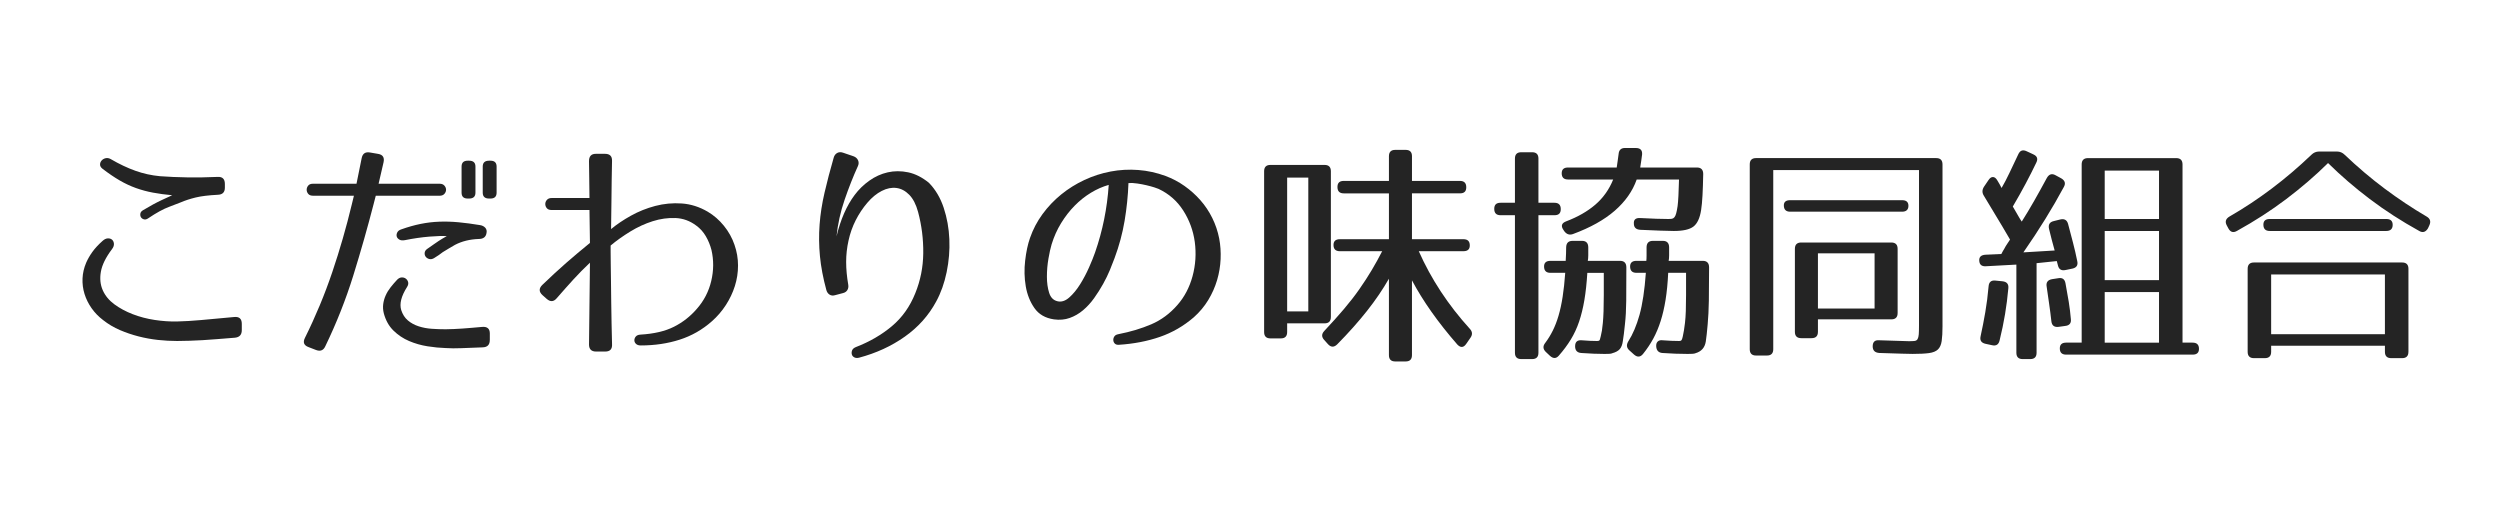
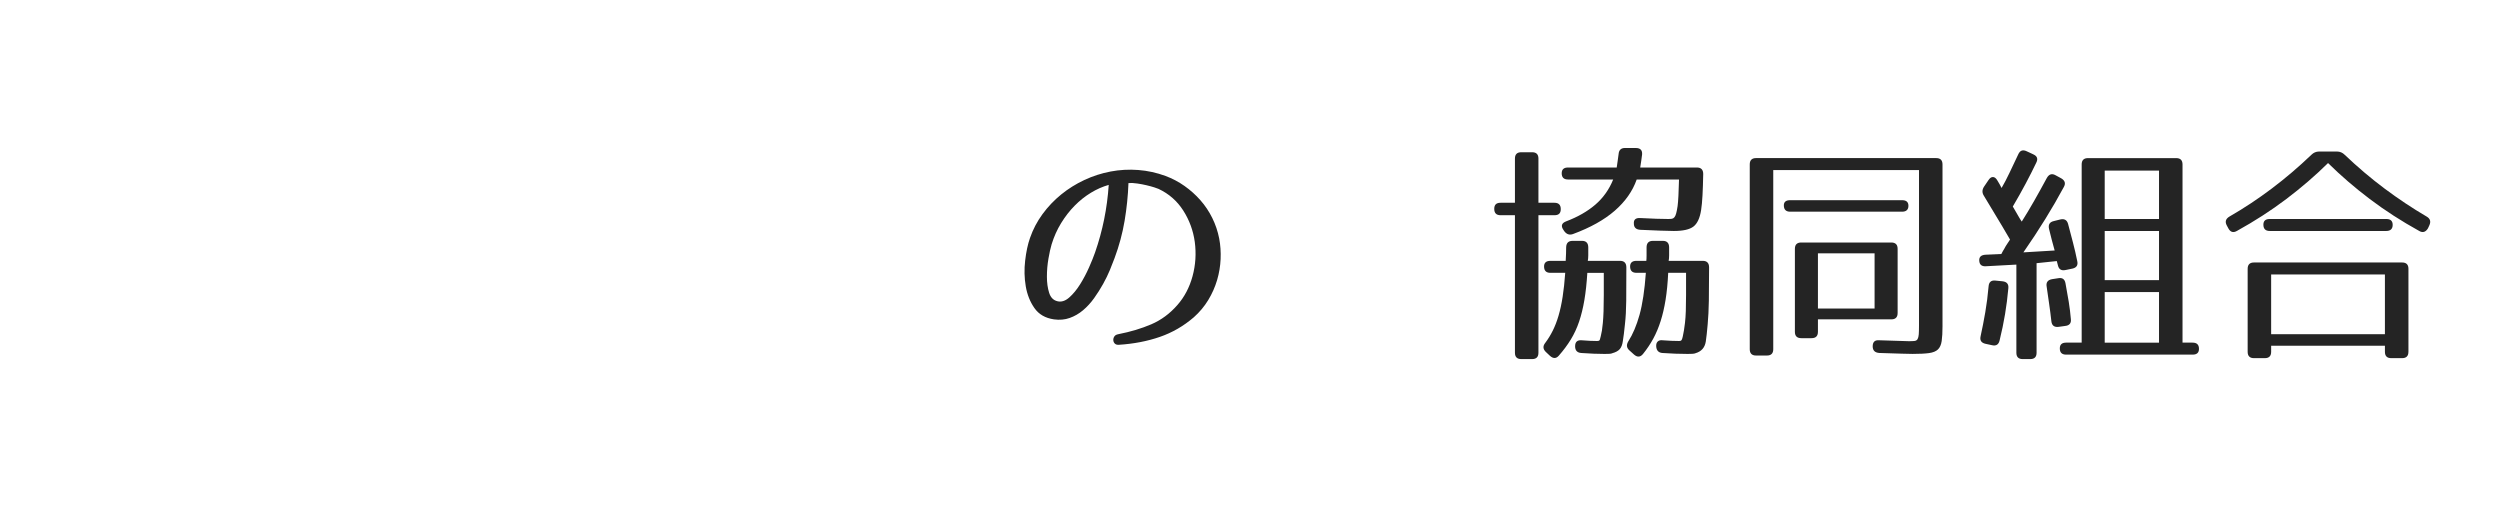
<svg xmlns="http://www.w3.org/2000/svg" id="_レイヤー_2" data-name="レイヤー 2" viewBox="0 0 2509.68 529.16">
  <defs>
    <style>
      .cls-1 {
        fill: none;
      }

      .cls-2 {
        fill: #242424;
      }
    </style>
  </defs>
  <g id="logo">
    <g>
      <g>
-         <path class="cls-2" d="M242.73,331.46c0,4.57-2.28,7.08-6.84,7.55-6.45.47-12.35.94-17.7,1.42-5.35.47-10.31.83-14.87,1.06-4.56.24-8.93.43-13.1.59-4.17.16-8.3.24-12.39.24-6.29,0-12.71-.35-19.23-1.06-6.53-.71-13.02-1.89-19.47-3.54-6.45-1.65-12.71-3.78-18.76-6.37-6.06-2.6-11.68-5.94-16.87-10.03-4.56-3.46-8.42-7.43-11.56-11.92-3.15-4.48-5.51-9.24-7.08-14.28-1.57-5.03-2.24-10.22-2.01-15.57.24-5.35,1.45-10.62,3.66-15.81,1.57-3.62,3.66-7.23,6.25-10.86,2.6-3.62,6.02-7.32,10.27-11.09,1.73-1.57,3.46-2.4,5.19-2.48,1.73-.08,3.15.35,4.25,1.3,1.1.94,1.73,2.28,1.89,4.01.15,1.73-.47,3.54-1.89,5.43-6.29,8.34-10.03,15.93-11.21,22.77-1.18,6.84-.55,13.02,1.89,18.52,2.44,5.51,6.33,10.23,11.68,14.16,5.35,3.93,11.48,7.24,18.41,9.91,6.92,2.68,14.28,4.6,22.06,5.78,7.79,1.18,15.3,1.69,22.54,1.53,7.23-.16,15.22-.63,23.95-1.42,8.73-.79,19.86-1.81,33.39-3.07,5.03-.47,7.55,1.81,7.55,6.84v6.37ZM225.74,188.45c0,4.56-2.36,6.92-7.08,7.08-9.29.47-16.68,1.38-22.18,2.71-5.51,1.34-10.46,2.95-14.87,4.84-2.21.94-6.18,2.48-11.92,4.6-5.75,2.12-12.71,5.94-20.88,11.45-1.57,1.1-3.03,1.46-4.37,1.06-1.34-.39-2.32-1.1-2.95-2.12-.63-1.02-.83-2.24-.59-3.66.24-1.42,1.22-2.6,2.95-3.54,7.08-4.25,13.25-7.59,18.52-10.03,5.27-2.44,8.77-4.05,10.5-4.84-6.92-.63-13.33-1.49-19.23-2.6-5.9-1.1-11.6-2.63-17.11-4.6-5.51-1.96-10.97-4.52-16.4-7.67-5.43-3.15-11.21-7.08-17.34-11.8-1.57-1.26-2.36-2.63-2.36-4.13s.51-2.83,1.53-4.01c1.02-1.18,2.36-1.96,4.01-2.36,1.65-.39,3.34-.12,5.07.83,8.65,5.04,16.95,8.97,24.9,11.8,7.94,2.83,16.16,4.64,24.66,5.43,8.5.63,17.58,1.02,27.25,1.18,9.68.16,19.86,0,30.56-.47,4.87-.31,7.32,2.05,7.32,7.08v3.78Z" />
-         <path class="cls-2" d="M375.35,203.79c-6.29,24.39-13.18,48.61-20.65,72.68-7.47,24.07-16.87,47.83-28.2,71.27-1.89,4.09-5.04,5.27-9.44,3.54l-7.32-2.83c-4.72-1.73-5.9-4.88-3.54-9.44,10.7-21.55,19.82-43.5,27.37-65.84,7.55-22.34,14.08-44.99,19.59-67.96l2.12-8.73h-41.06c-2.21,0-3.82-.63-4.84-1.89-1.03-1.26-1.53-2.63-1.53-4.13s.51-2.87,1.53-4.13c1.02-1.26,2.63-1.89,4.84-1.89h43.66l5.19-25.72c.94-4.56,3.69-6.45,8.26-5.66l8.26,1.42c4.72.79,6.53,3.62,5.43,8.5l-4.96,21.47h61.35c2.04,0,3.62.63,4.72,1.89,1.1,1.26,1.65,2.64,1.65,4.13s-.55,2.87-1.65,4.13c-1.1,1.26-2.68,1.89-4.72,1.89h-64.19l-1.89,7.32ZM491.69,341.37c0,4.72-2.36,7.16-7.08,7.32-8.81.31-16.01.59-21.59.83-5.59.24-10.82.2-15.69-.12-5.66-.16-11.72-.75-18.17-1.77-6.45-1.03-12.62-2.79-18.52-5.31s-11.13-6.02-15.69-10.5c-4.56-4.48-7.79-10.27-9.67-17.34-.79-3.15-.98-6.21-.59-9.2.39-2.99,1.22-5.9,2.48-8.73,1.26-2.83,2.91-5.54,4.96-8.14,2.04-2.6,4.25-5.15,6.61-7.67,1.42-1.42,2.91-2.16,4.48-2.24,1.57-.08,2.95.32,4.13,1.18,1.18.87,1.97,2.05,2.36,3.54.39,1.5.04,3.11-1.06,4.84-5.82,9.13-7.79,16.84-5.9,23.13,1.42,4.41,3.66,7.91,6.73,10.5s6.68,4.56,10.86,5.9c4.17,1.34,8.57,2.17,13.21,2.48,4.64.32,9.24.47,13.8.47,2.83,0,5.62-.08,8.38-.24,2.75-.15,5.55-.31,8.38-.47,2.83-.16,5.86-.39,9.08-.71,3.22-.31,6.8-.63,10.74-.94,5.19-.47,7.79,1.73,7.79,6.61v6.61ZM434.34,246.03c1.73-1.26,3.74-2.63,6.02-4.13,2.28-1.49,4.99-3.1,8.14-4.84-3.93-.31-9.76-.15-17.46.47-7.71.63-15.89,1.81-24.54,3.54-2.36.47-4.25.28-5.66-.59-1.42-.86-2.28-1.92-2.6-3.19-.32-1.26-.12-2.6.59-4.01s2.08-2.44,4.13-3.07c6.61-2.36,13.02-4.17,19.23-5.43,6.21-1.26,12.47-2.01,18.76-2.24,6.29-.24,12.78-.04,19.47.59,6.68.63,13.8,1.58,21.36,2.83,2.2.32,3.97,1.18,5.31,2.6,1.33,1.42,1.77,3.23,1.3,5.43-.63,3.93-3.23,5.9-7.79,5.9-8.97.32-16.91,2.28-23.83,5.9-2.21,1.26-4.29,2.48-6.25,3.66-1.97,1.18-3.97,2.4-6.02,3.66-1.26.94-2.6,1.93-4.01,2.95-1.42,1.02-3.07,2.09-4.96,3.19-1.73.94-3.34,1.18-4.84.71-1.5-.47-2.64-1.26-3.42-2.36-.79-1.1-1.1-2.4-.94-3.89.16-1.49,1.02-2.79,2.6-3.89l5.43-3.78ZM477.29,193.41c0,3.93-2.12,5.9-6.37,5.9h-1.42c-4.09,0-6.14-1.97-6.14-5.9v-26.19c0-3.93,2.04-5.9,6.14-5.9h1.42c4.25,0,6.37,1.97,6.37,5.9v26.19ZM498.53,193.41c0,3.93-2.05,5.9-6.14,5.9h-1.42c-4.25,0-6.37-1.97-6.37-5.9v-26.19c0-3.93,2.12-5.9,6.37-5.9h1.42c4.09,0,6.14,1.97,6.14,5.9v26.19Z" />
-         <path class="cls-2" d="M614.4,161.55c-.16,5.66-.28,12.12-.35,19.35-.08,7.24-.16,14.24-.24,21-.08,6.77-.16,12.74-.24,17.93-.08,5.19-.12,8.58-.12,10.15,5.66-4.72,12.31-9.2,19.94-13.45,7.63-4.25,15.77-7.51,24.42-9.79,8.65-2.28,17.5-3.1,26.55-2.48,9.04.63,17.74,3.38,26.08,8.26,6.14,3.62,11.56,8.34,16.28,14.16,4.72,5.82,8.26,12.19,10.62,19.11,2.36,6.77,3.54,13.69,3.54,20.77s-1.06,13.96-3.19,20.65c-2.12,6.69-5.15,13.06-9.08,19.11-3.93,6.06-8.58,11.45-13.92,16.17-9.6,8.5-20.41,14.67-32.45,18.52-12.04,3.85-25.05,5.78-39.05,5.78-2.05,0-3.62-.52-4.72-1.57-1.1-1.05-1.65-2.25-1.65-3.62s.47-2.61,1.42-3.74c.94-1.12,2.44-1.77,4.48-1.93,13.69-.79,24.97-3.42,33.86-7.91,8.89-4.48,16.55-10.5,23.01-18.05,7.08-8.02,11.88-17.3,14.39-27.85,2.51-10.54,2.6-20.92.24-31.15-1.26-4.87-3.15-9.48-5.66-13.8-2.52-4.33-5.74-7.91-9.67-10.74-6.29-4.72-13.21-7.23-20.77-7.55-7.55-.31-15.18.75-22.89,3.19-7.71,2.44-15.22,5.9-22.54,10.38-7.32,4.48-13.89,9.17-19.7,14.04v5.9c0,3.3.04,7.55.12,12.74.08,5.19.15,11.09.24,17.7.08,6.61.15,13.45.24,20.53.08,7.08.2,14.24.35,21.47.15,7.24.31,14.13.47,20.66.31,4.94-1.97,7.42-6.84,7.42h-9.2c-4.72,0-7.08-2.36-7.08-7.08l.94-82.12c-5.98,5.66-11.49,11.25-16.52,16.75-5.04,5.51-10.7,11.88-16.99,19.11-2.99,3.46-6.29,3.62-9.91.47l-4.25-3.78c-3.62-3.3-3.7-6.69-.24-10.15,4.4-4.25,8.57-8.18,12.51-11.8,3.93-3.62,7.79-7.08,11.56-10.38,3.78-3.3,7.63-6.61,11.56-9.91,3.93-3.3,8.02-6.69,12.27-10.15l-.47-33.04h-37.99c-2.21,0-3.82-.62-4.84-1.85-1.02-1.23-1.53-2.62-1.53-4.17s.55-2.93,1.65-4.17c1.1-1.23,2.67-1.85,4.72-1.85h37.99c-.16-6.8-.24-13.44-.24-19.93s-.08-12.17-.24-17.08c0-4.9,2.28-7.36,6.84-7.36h9.2c4.87,0,7.23,2.36,7.08,7.08Z" />
-         <path class="cls-2" d="M861.35,160.84c.86,1.89.83,3.86-.12,5.9-4.72,10.38-9.17,21.63-13.33,33.75-4.17,12.12-6.88,24.39-8.14,36.81,4.09-16.99,10.15-30.83,18.17-41.53,4.09-5.5,9-10.3,14.75-14.39,5.74-4.09,11.92-6.88,18.52-8.38,6.61-1.49,13.45-1.49,20.53,0,7.08,1.5,14,5,20.77,10.5,6.61,6.77,11.56,15.14,14.87,25.13,3.3,9.99,5.19,20.49,5.66,31.5.47,11.01-.43,22.03-2.71,33.04-2.28,11.01-5.78,20.85-10.5,29.5-7.55,14-18.05,25.76-31.5,35.28s-28.75,16.55-45.9,21.12c-1.89.47-3.5.35-4.84-.35-1.34-.71-2.16-1.73-2.48-3.07-.32-1.34-.2-2.68.35-4.01.55-1.34,1.77-2.4,3.66-3.19,13.84-5.35,25.92-12.35,36.22-21,10.3-8.65,18.13-19.66,23.48-33.04,5.19-12.74,7.87-26.15,8.02-40.23.16-14.08-1.57-27.88-5.19-41.41-2.05-7.55-5-13.29-8.85-17.23-3.86-3.93-8.14-6.21-12.86-6.84-4.72-.63-9.64.35-14.75,2.95-5.11,2.6-9.95,6.57-14.51,11.92-4.56,5.35-8.46,11.21-11.68,17.58-3.23,6.37-5.63,13.18-7.2,20.41-1.57,7.08-2.36,14.2-2.36,21.36s.71,14.83,2.12,23.01c.31,2.05,0,3.82-.94,5.31-.94,1.5-2.36,2.48-4.25,2.95l-8.02,2.12c-2.05.63-3.86.47-5.43-.47-1.57-.94-2.68-2.44-3.3-4.48-3.3-12.11-5.47-23.52-6.49-34.22-1.02-10.7-1.14-21.28-.35-31.74.79-10.46,2.44-21.12,4.96-31.98,2.51-10.85,5.58-22.57,9.2-35.16.63-2.2,1.81-3.78,3.54-4.72,1.73-.94,3.69-1.02,5.9-.24l10.38,3.54c2.2.79,3.74,2.12,4.6,4.01Z" />
        <path class="cls-2" d="M1122.7,335.47c12.11-2.36,23.13-5.66,33.04-9.91,9.91-4.25,18.64-10.7,26.19-19.35,7.08-8.02,12.15-17.66,15.22-28.91,3.07-11.25,3.81-22.77,2.24-34.57-1.58-11.33-5.43-21.79-11.56-31.39-6.14-9.59-14.39-16.83-24.78-21.71-.63-.31-2.05-.83-4.25-1.53-2.21-.71-4.8-1.42-7.79-2.12-2.99-.71-6.1-1.3-9.32-1.77-3.23-.47-6.18-.63-8.85-.47-.47,12.74-1.77,25.41-3.89,37.99-2.12,12.59-5.47,25.01-10.03,37.28-1.26,3.46-2.83,7.47-4.72,12.04-1.89,4.56-4.17,9.24-6.84,14.04-2.68,4.8-5.66,9.52-8.97,14.16-3.3,4.64-7,8.69-11.09,12.15-4.09,3.46-8.58,6.06-13.45,7.79-4.88,1.73-10.15,2.21-15.81,1.42-8.65-1.26-15.18-5.03-19.59-11.33-4.41-6.29-7.32-13.61-8.73-21.95-1.42-8.34-1.62-16.91-.59-25.72,1.02-8.81,2.63-16.36,4.84-22.65,2.99-8.65,7.2-16.67,12.62-24.07,5.43-7.39,11.68-13.96,18.76-19.7,7.08-5.74,14.83-10.58,23.24-14.51,8.41-3.93,17.19-6.76,26.31-8.5,9.12-1.73,18.37-2.24,27.73-1.53,9.36.71,18.52,2.71,27.49,6.02,6.76,2.52,13.1,5.86,19,10.03,5.9,4.17,11.21,8.93,15.93,14.28,4.72,5.35,8.69,11.29,11.92,17.82,3.22,6.53,5.55,13.41,6.96,20.65,1.26,6.61,1.73,13.49,1.42,20.65-.32,7.16-1.5,14.2-3.54,21.12-2.05,6.92-5,13.57-8.85,19.94-3.86,6.37-8.69,12.15-14.51,17.34-10.23,8.81-21.59,15.38-34.1,19.7s-26.16,6.96-40.94,7.91c-1.89.16-3.3-.24-4.25-1.18-.94-.94-1.46-2.09-1.53-3.42-.08-1.33.27-2.6,1.06-3.78.79-1.18,2.12-1.92,4.01-2.24ZM1055.68,245.32c-1.1,3.62-2.16,8.42-3.19,14.39-1.03,5.98-1.53,12-1.53,18.05s.75,11.44,2.24,16.16c1.49,4.72,4.28,7.55,8.38,8.5,3.93.94,7.87-.31,11.8-3.78,3.93-3.46,7.59-7.91,10.97-13.33,3.38-5.43,6.37-11.09,8.97-16.99s4.6-10.89,6.02-14.98c3.78-10.86,6.8-21.91,9.08-33.16,2.28-11.25,3.81-22.77,4.6-34.57-6.13,1.73-12.12,4.37-17.93,7.91-5.82,3.54-11.25,7.87-16.28,12.98-5.04,5.11-9.56,10.94-13.57,17.46-4.01,6.53-7.2,13.65-9.56,21.36Z" />
-         <path class="cls-2" d="M1336.02,318.24c0,4.25-2.12,6.37-6.37,6.37h-37.52v8.73c0,4.25-2.12,6.37-6.37,6.37h-10.38c-4.25,0-6.37-2.12-6.37-6.37v-161.41c0-4.25,2.12-6.37,6.37-6.37h54.28c4.25,0,6.37,2.12,6.37,6.37v146.31ZM1313.37,178.3h-21.24v134.27h21.24v-134.27ZM1465.57,181.61c4.25,0,6.37,2.12,6.37,6.37s-2.12,6.13-6.37,6.13h-48.14v46.02h51.68c4.25,0,6.37,2.08,6.37,6.25,0,3.86-2.12,5.79-6.37,5.79h-44.84c12.43,28,29.5,53.96,51.21,77.87,2.67,2.83,2.91,5.82.71,8.97l-4.25,6.14c-2.68,3.93-5.66,4.17-8.97.71-19.35-22.18-34.53-43.66-45.54-64.42v75.04c0,4.25-2.11,6.37-6.31,6.37h-10.51c-4.21,0-6.31-2.12-6.31-6.37v-76.69c-6.11,10.7-13.44,21.47-22.02,32.33-8.58,10.85-18.52,22.03-29.85,33.51-3.15,3.15-6.22,3.15-9.2,0l-4.01-4.48c-2.68-2.99-2.6-5.98.24-8.97,7.23-7.71,13.76-14.98,19.59-21.83,5.82-6.84,11.01-13.53,15.58-20.06,4.56-6.53,8.69-12.9,12.39-19.11,3.69-6.21,7.2-12.54,10.5-19h-42.48c-4.25,0-6.37-2.08-6.37-6.25,0-3.86,2.12-5.79,6.37-5.79h49.27v-46.02h-45.31c-4.25,0-6.37-2.12-6.37-6.37s2.12-6.14,6.37-6.14h45.31v-24.78c0-4.25,2.1-6.37,6.31-6.37h10.51c4.2,0,6.31,2.12,6.31,6.37v24.78h48.14Z" />
        <path class="cls-2" d="M1560.44,203.55c4.25,0,6.37,2.12,6.37,6.37s-2.12,6.14-6.37,6.14h-16.05v138.05c0,4.25-2.12,6.37-6.37,6.37h-10.85c-4.25,0-6.37-2.12-6.37-6.37v-138.05h-14.4c-4.25,0-6.37-2.12-6.37-6.37s2.12-6.14,6.37-6.14h14.4v-44.36c0-4.25,2.12-6.37,6.37-6.37h10.85c4.25,0,6.37,2.12,6.37,6.37v44.36h16.05ZM1588.05,241.78c4.25,0,6.37,2.21,6.37,6.61v7.91c0,2.12-.16,3.97-.47,5.55h32.33c4.25,0,6.37,2.21,6.37,6.61,0,13.53-.04,24.7-.12,33.51-.08,8.81-.51,16.68-1.3,23.6-.32,3.62-.67,6.81-1.06,9.56-.39,2.75-.75,5.23-1.06,7.43-.47,3.46-1.5,6.09-3.07,7.91-1.57,1.81-4.09,3.19-7.55,4.13-.47.31-1.42.51-2.83.59-1.42.08-2.99.12-4.72.12-3.46,0-7.12-.08-10.97-.24-3.86-.16-8.06-.39-12.62-.71-4.09-.32-6.14-2.57-6.14-6.73,0-4.48,2.28-6.48,6.84-6.01,5.82.47,10.93.71,15.34.71.63,0,1.18-.08,1.65-.24.47-.16.83-.59,1.06-1.29.24-.7.51-1.76.83-3.17.31-1.41.71-3.29,1.18-5.64.31-1.88.63-4.47.94-7.76.31-3.29.55-7.21.71-11.76.15-4.39.24-9.8.24-16.23v-22.34h-16.52c-.63,10.23-1.61,19.31-2.95,27.25-1.34,7.95-3.11,15.18-5.31,21.71-2.21,6.53-5,12.55-8.38,18.05-3.38,5.5-7.36,10.86-11.92,16.05-2.68,3.14-5.66,3.22-8.97.24l-4.25-4.01c-2.83-2.83-2.99-5.82-.47-8.97,2.83-3.78,5.35-7.86,7.55-12.27,2.2-4.4,4.13-9.4,5.78-14.99,1.65-5.58,3.03-11.92,4.13-19,1.1-7.08,1.96-15.1,2.6-24.07h-14.87c-4.25,0-6.37-2.12-6.37-6.37,0-3.78,2.12-5.66,6.37-5.66h15.34c.16-2.67.27-5.11.35-7.32.08-2.2.12-4.33.12-6.37.15-4.25,2.28-6.37,6.37-6.37h9.44ZM1642.09,148.57c4.56,0,6.68,2.15,6.37,6.45-.32,2.07-.59,4.14-.83,6.21-.24,2.07-.59,4.38-1.06,6.92h56.87c4.25,0,6.37,2.19,6.37,6.56-.16,8.28-.39,15.38-.71,21.32-.32,5.94-.79,10.93-1.42,14.99-1.26,7.96-3.82,13.43-7.67,16.4-3.86,2.97-10.42,4.45-19.7,4.45-3.46,0-8.02-.12-13.69-.35-5.66-.24-12.35-.51-20.06-.83-4.25-.31-6.37-2.39-6.37-6.25-.32-4.02,1.89-5.87,6.61-5.55,5.98.32,11.29.55,15.93.71,4.64.16,8.61.24,11.92.24,1.57,0,2.83-.08,3.78-.24.94-.16,1.77-.67,2.48-1.53.71-.86,1.3-2.16,1.77-3.89.47-1.73.94-4.17,1.42-7.32.63-4.72,1.1-13.61,1.42-26.67h-42.48c-4.09,11.64-11.41,22.06-21.95,31.27-10.54,9.2-24.54,17.03-42,23.48-3.46,1.26-6.37.32-8.73-2.83l-.94-1.42c-2.68-3.93-1.73-6.76,2.83-8.5,11.64-4.4,21.39-9.99,29.26-16.75,7.87-6.76,13.84-15.18,17.93-25.25h-45.31c-4.25,0-6.37-2.08-6.37-6.25,0-3.86,2.12-5.79,6.37-5.79h48.85c.31-2.07.63-4.22.94-6.45.31-2.23.63-4.54.94-6.93.31-4.14,2.44-6.21,6.37-6.21h10.86ZM1669.22,241.78c4.25,0,6.37,2.21,6.37,6.61v7.91c0,2.12-.16,3.97-.47,5.55h34.22c4.25,0,6.37,2.21,6.37,6.61,0,13.53-.08,24.7-.24,33.51-.16,8.81-.55,16.68-1.18,23.6-.32,3.78-.63,7.04-.94,9.79-.32,2.75-.63,5.23-.94,7.43-.94,6.14-4.41,10.07-10.38,11.8-.63.31-1.65.51-3.07.59-1.42.08-2.99.12-4.72.12-3.93,0-8.02-.08-12.27-.24-4.25-.16-8.65-.39-13.21-.71-3.78-.32-5.82-2.49-6.13-6.49-.16-2.25.35-3.93,1.53-5.04,1.18-1.12,2.87-1.52,5.07-1.21,6.13.47,11.64.71,16.52.71.63,0,1.14-.08,1.53-.24.39-.16.75-.55,1.06-1.18.31-.63.63-1.64.94-3.06.31-1.41.71-3.45,1.18-6.11.31-1.73.67-4.27,1.06-7.64.39-3.37.67-7.33.83-11.88.15-4.39.24-9.76.24-16.11v-22.22h-17.93c-.47,10.07-1.34,19.04-2.6,26.9-1.26,7.87-2.91,15.03-4.96,21.47-2.05,6.45-4.52,12.35-7.43,17.7-2.91,5.35-6.33,10.46-10.26,15.34-2.68,3.3-5.66,3.54-8.97.71l-4.72-4.25c-2.83-2.52-3.23-5.51-1.18-8.97,4.56-7.08,8.34-15.96,11.33-26.67,2.99-10.7,5.11-24.78,6.37-42.24h-9.44c-4.25,0-6.37-2.12-6.37-6.37,0-3.78,2.12-5.66,6.37-5.66h9.91c.15-1.26.24-3.03.24-5.31v-8.14c0-4.4,2.12-6.61,6.37-6.61h9.91Z" />
        <path class="cls-2" d="M1950.04,327c0,6.45-.28,11.55-.83,15.32-.55,3.77-1.81,6.6-3.78,8.49-1.97,1.88-4.96,3.1-8.97,3.65-4.01.55-9.48.82-16.4.82-1.73,0-5.39-.08-10.97-.24-5.59-.16-13.1-.39-22.54-.71-4.41-.32-6.61-2.52-6.61-6.61,0-4.41,2.12-6.45,6.37-6.14l29.97.94c2.36,0,4.25-.08,5.66-.24,1.42-.16,2.44-.79,3.07-1.89.63-1.1,1.02-2.67,1.18-4.72.15-2.04.24-4.96.24-8.73v-156.22h-146.31v179.82c0,4.25-2.12,6.37-6.37,6.37h-10.86c-4.25,0-6.37-2.12-6.37-6.36v-185.49c0-4.24,2.12-6.36,6.37-6.36h180.76c4.25,0,6.37,2.12,6.37,6.36v161.92ZM1909.45,200.96c4.25,0,6.37,1.89,6.37,5.66s-2.12,5.9-6.37,5.9h-112.33c-4.25,0-6.37-2.12-6.37-6.37,0-3.46,2.12-5.19,6.37-5.19h112.33ZM1904.97,314.23c0,4.25-2.12,6.37-6.37,6.37h-73.63v12.51c0,4.25-2.15,6.37-6.44,6.37h-10.25c-4.29,0-6.44-2.12-6.44-6.37v-83.3c0-4.25,2.13-6.37,6.39-6.37h90.35c4.25,0,6.39,2.12,6.39,6.37v64.42ZM1881.84,254.29h-56.87v55.46h56.87v-55.46Z" />
        <path class="cls-2" d="M2041.13,154.94c3.93,1.73,4.96,4.48,3.07,8.26-3.15,6.61-6.69,13.61-10.62,21-3.93,7.4-8.26,15.1-12.98,23.13,2.04,3.46,3.78,6.45,5.19,8.97,1.42,2.52,2.67,4.56,3.78,6.14,4.09-6.45,8.22-13.33,12.39-20.65,4.17-7.32,8.45-15.06,12.86-23.24,2.2-3.78,5.11-4.64,8.73-2.6l5.66,3.07c3.78,2.21,4.64,5.11,2.6,8.73-5.66,10.54-11.88,21.28-18.64,32.21-6.77,10.94-14.08,22.06-21.95,33.39l31.39-1.89c-.94-3.46-1.93-7.08-2.95-10.86-1.03-3.78-1.93-7.39-2.71-10.86-.94-4.25.63-6.84,4.72-7.79l6.61-1.65c4.09-.94,6.68.55,7.79,4.48,1.57,5.98,3.19,12.12,4.84,18.41,1.65,6.29,3.1,12.59,4.37,18.88.94,4.09-.63,6.61-4.72,7.55l-6.84,1.42c-4.25.94-6.84-.55-7.79-4.48l-1.18-4.48-20.29,2.12v89.91c0,4.25-2.12,6.37-6.37,6.37h-7.55c-4.25,0-6.37-2.12-6.37-6.37v-88.49l-30.44,1.65c-4.41.32-6.69-1.62-6.84-5.8-.16-3.53,1.89-5.45,6.14-5.76l16.05-.71c.94-1.9,1.96-3.72,3.07-5.47.79-1.58,1.73-3.17,2.83-4.75,1.1-1.58,2.04-3.01,2.83-4.28-5.51-9.51-10.5-17.92-14.99-25.25-4.48-7.32-8.3-13.66-11.44-19.01-1.73-2.83-1.65-5.74.24-8.73l4.48-6.61c1.42-2.2,2.95-3.26,4.6-3.19,1.65.08,3.11,1.22,4.37,3.42.79,1.26,1.53,2.52,2.24,3.78.71,1.26,1.38,2.52,2.01,3.78,2.67-4.56,5.35-9.68,8.02-15.34,2.67-5.66,5.58-11.8,8.73-18.41,1.73-3.93,4.56-4.96,8.5-3.07l6.61,3.07ZM2010.21,282.37c4.4.47,6.37,2.83,5.9,7.08-.79,8.81-1.89,17.46-3.3,25.96s-3.23,17.23-5.43,26.19c-.94,4.25-3.46,5.9-7.55,4.96l-6.61-1.42c-4.25-.94-5.9-3.46-4.96-7.55,1.73-7.86,3.3-15.93,4.72-24.19,1.42-8.26,2.51-16.87,3.3-25.84.31-4.4,2.6-6.37,6.84-5.9l7.08.71ZM2066.14,279.3c4.09-.79,6.53.87,7.32,4.96,1.26,6.61,2.36,12.86,3.3,18.76.94,5.9,1.65,11.68,2.12,17.34.47,4.09-1.42,6.37-5.66,6.84l-6.84.94c-4.25.47-6.61-1.42-7.08-5.66-.63-5.82-1.38-11.64-2.24-17.46-.87-5.82-1.69-11.56-2.48-17.23-.79-4.25,1.02-6.76,5.43-7.55l6.13-.94ZM2201.12,343.96c4.25,0,6.37,2.08,6.37,6.25,0,3.86-2.12,5.79-6.37,5.79h-126.96c-4.25,0-6.37-2.08-6.37-6.25,0-3.86,2.1-5.79,6.3-5.79h15.64v-178.86c0-4.25,2.13-6.38,6.39-6.38h88.46c4.25,0,6.39,2.13,6.39,6.38v178.86h10.15ZM2167.37,171.23h-54.51v48.61h54.51v-48.61ZM2167.37,231.87h-54.51v49.32h54.51v-49.32ZM2167.37,293.23h-54.51v50.74h54.51v-50.74Z" />
        <path class="cls-2" d="M2346.01,152.11c2.99,0,5.58,1.1,7.79,3.3,13.06,12.43,26.43,23.76,40.12,33.98,13.69,10.23,27.76,19.59,42.24,28.08,3.46,2.05,4.33,4.96,2.6,8.73l-1.42,3.07c-2.36,3.78-5.27,4.64-8.73,2.6-17.93-9.91-34.49-20.61-49.67-32.09-15.18-11.48-29.14-23.52-41.89-36.1-12.74,12.59-26.71,24.62-41.89,36.1-15.18,11.49-31.74,22.18-49.67,32.09-3.62,2.05-6.45,1.18-8.5-2.6l-1.65-3.07c-1.89-3.62-1.02-6.53,2.6-8.73,29.26-16.83,56.71-37.52,82.36-62.06,2.2-2.2,4.8-3.3,7.79-3.3h17.93ZM2417.75,353.17c0,4.25-2.12,6.37-6.37,6.37h-10.86c-4.25,0-6.37-2.12-6.37-6.37v-6.13h-114.21v6.13c0,4.25-2.12,6.37-6.37,6.37h-10.85c-4.25,0-6.37-2.12-6.37-6.37v-83.3c0-4.25,2.12-6.37,6.37-6.37h148.67c4.25,0,6.37,2.12,6.37,6.37v83.3ZM2395.57,219.84c4.25,0,6.37,1.97,6.37,5.9s-2.12,6.13-6.37,6.13h-117.05c-4.25,0-6.37-2.12-6.37-6.37,0-3.78,2.12-5.66,6.37-5.66h117.05ZM2394.15,275.53h-114.21v59.94h114.21v-59.94Z" />
      </g>
      <rect class="cls-1" width="2509.68" height="529.16" />
    </g>
  </g>
</svg>